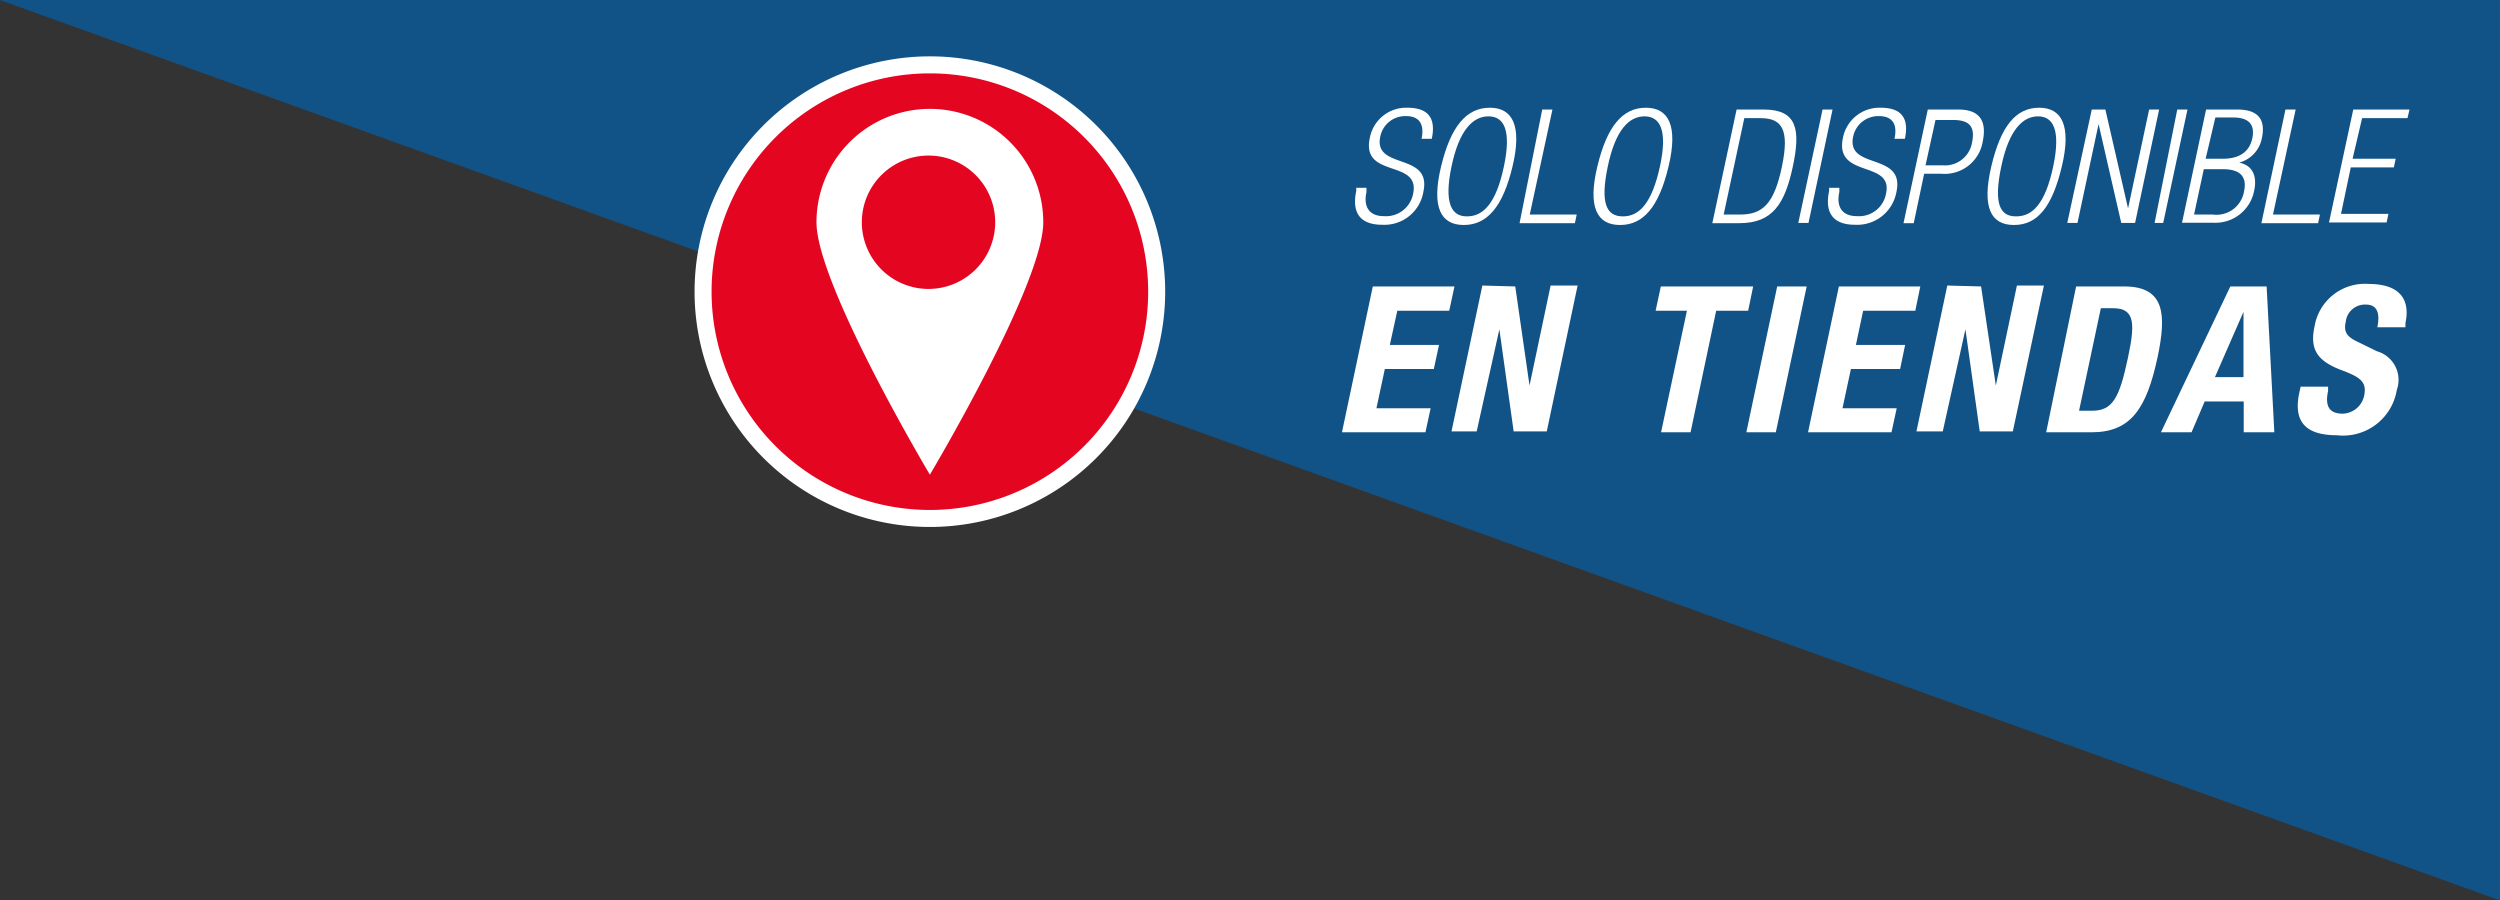
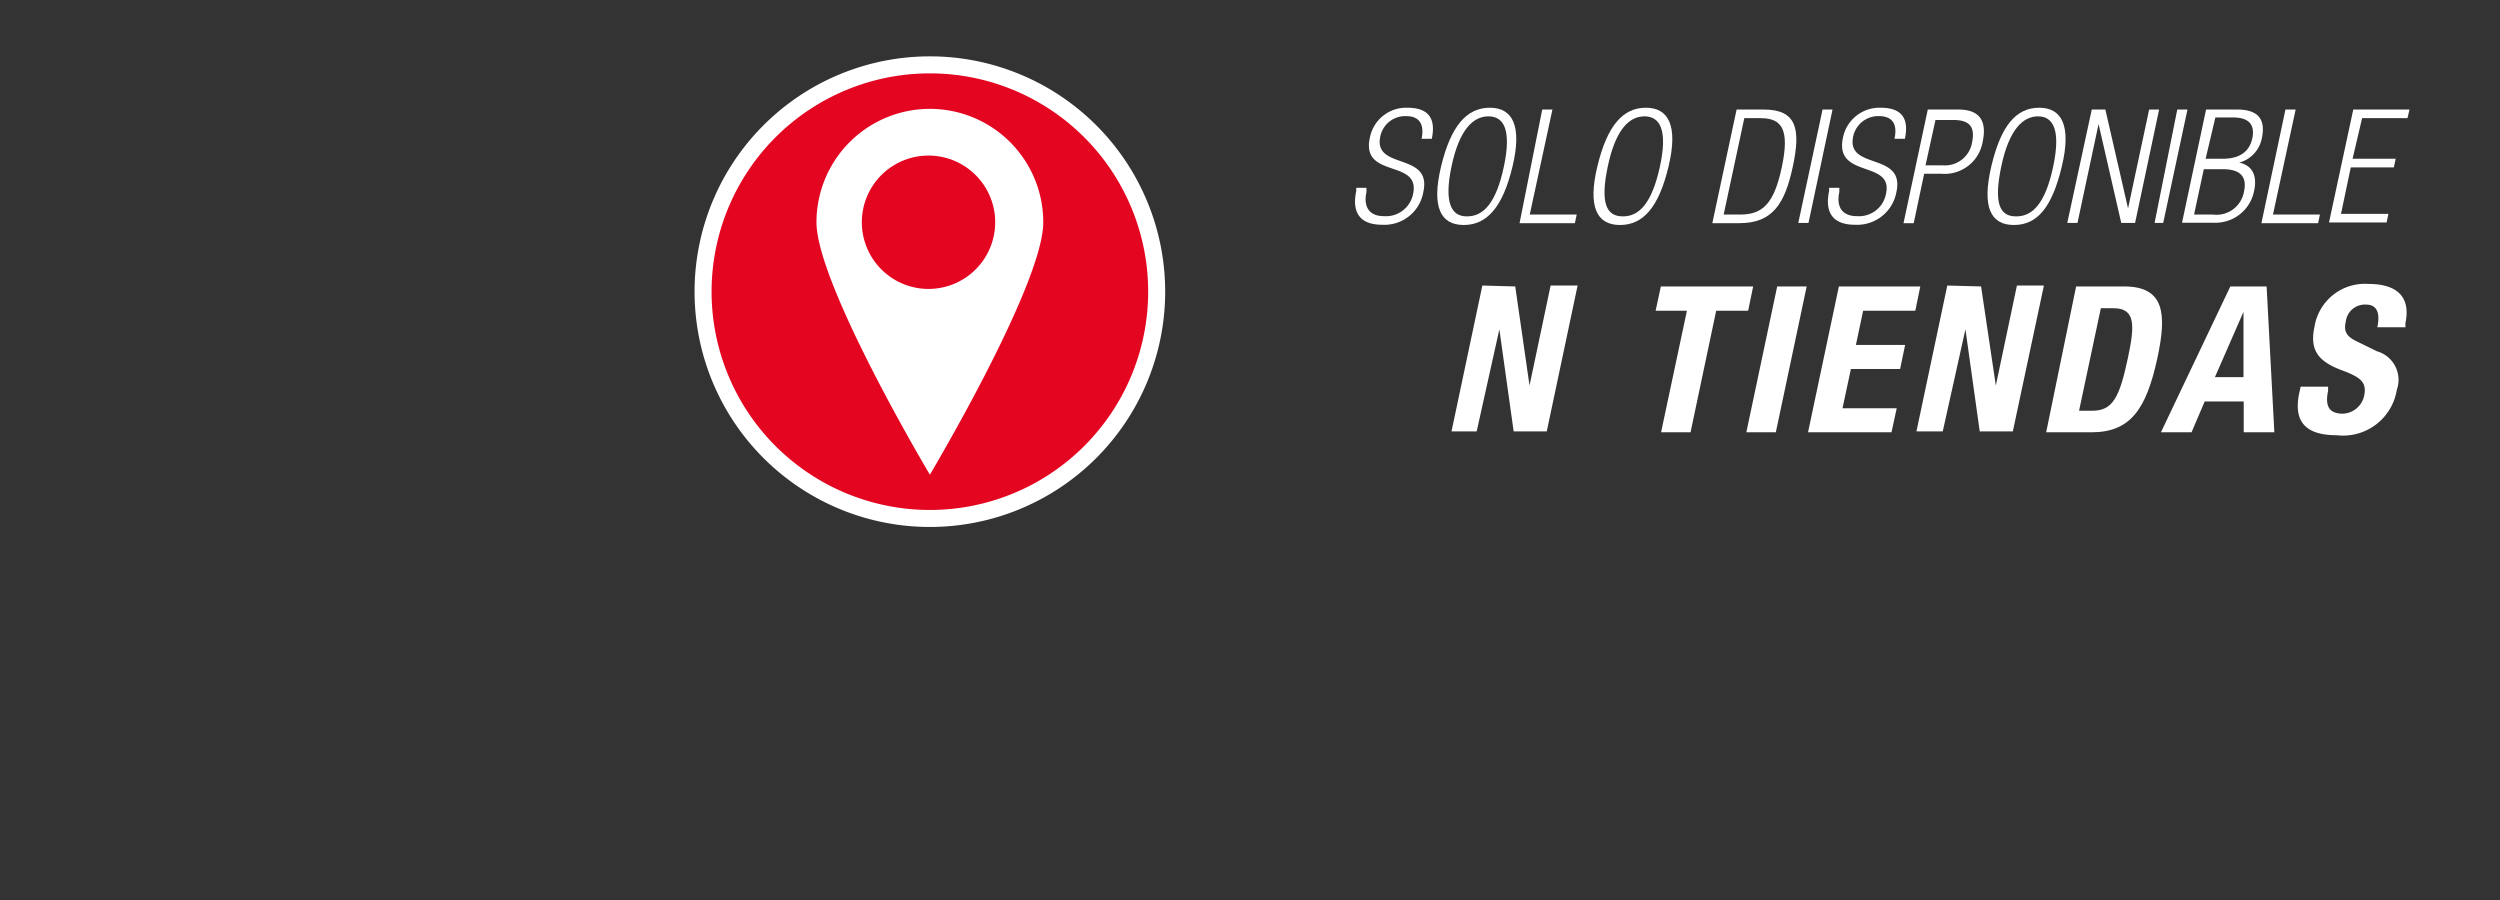
<svg xmlns="http://www.w3.org/2000/svg" viewBox="0 0 110.23 39.7">
  <rect x="0" y="0" width="110.23" height="39.7" fill="#333333" stroke="none" />
  <defs>
    <style>.cls-1{fill:#125387;}.cls-2{fill:#fff;}.cls-3{fill:#e40521;stroke:#fff;stroke-miterlimit:10;stroke-width:0.75px;}</style>
  </defs>
  <title>Fichier 2</title>
  <g id="Calque_2" data-name="Calque 2">
    <g id="Calque_1-2" data-name="Calque 1">
-       <polygon class="cls-1" points="0 0 110.23 0 110.23 39.7 0 0" />
      <path class="cls-2" d="M62.68,6.12c.13-.62-.08-1-.68-1a1.12,1.12,0,0,0-1.14.9c-.32,1.49,2.28.67,1.9,2.43a1.74,1.74,0,0,1-1.82,1.46c-.94,0-1.35-.5-1.14-1.49l0-.14h.45l0,.19c-.14.63.11,1.06.76,1.06a1.22,1.22,0,0,0,1.3-1C62.62,7,60,7.89,60.4,6.07a1.63,1.63,0,0,1,1.66-1.32c.93,0,1.26.48,1.07,1.37Z" />
      <path class="cls-2" d="M65.69,4.75c1,0,1.43.79,1,2.59s-1.13,2.58-2.15,2.58-1.43-.79-1-2.58S64.67,4.75,65.69,4.75Zm-1,4.79c.72,0,1.28-.59,1.62-2.2s0-2.21-.68-2.21S64.34,5.72,64,7.34,64,9.54,64.67,9.54Z" />
      <path class="cls-2" d="M68,4.83h.45l-1,4.63h2.07l-.08.38H67Z" />
      <path class="cls-2" d="M72.57,4.75c1,0,1.43.79,1,2.59s-1.12,2.58-2.14,2.58-1.43-.79-1-2.58S71.55,4.75,72.57,4.75Zm-1,4.79c.71,0,1.27-.59,1.62-2.2s0-2.21-.68-2.21-1.28.59-1.62,2.21S70.83,9.54,71.55,9.54Z" />
      <path class="cls-2" d="M76.57,4.83h1.2c1.46,0,1.63.87,1.28,2.51s-.89,2.5-2.35,2.5H75.5ZM76,9.46h.73c1,0,1.5-.49,1.84-2.12s0-2.13-.94-2.13h-.72Z" />
      <path class="cls-2" d="M80.36,4.83h.44l-1.06,5h-.45Z" />
      <path class="cls-2" d="M83.53,6.12c.14-.62-.07-1-.68-1a1.13,1.13,0,0,0-1.14.9c-.32,1.49,2.28.67,1.91,2.43a1.76,1.76,0,0,1-1.83,1.46c-.94,0-1.35-.5-1.14-1.49l0-.14h.45l0,.19c-.14.63.11,1.06.77,1.06a1.21,1.21,0,0,0,1.29-1c.32-1.49-2.29-.64-1.9-2.46a1.64,1.64,0,0,1,1.66-1.32c.94,0,1.26.48,1.07,1.37Z" />
      <path class="cls-2" d="M85,4.83h1.35c1,0,1.25.57,1.07,1.42a1.7,1.7,0,0,1-1.83,1.41h-.75l-.46,2.18h-.45ZM84.9,7.29h.76a1.21,1.21,0,0,0,1.29-1c.16-.75-.16-1-.84-1h-.77Z" />
      <path class="cls-2" d="M89.91,4.75c1,0,1.43.79,1,2.59S89.83,9.92,88.8,9.92s-1.42-.79-1-2.58S88.89,4.75,89.91,4.75Zm-1,4.79c.72,0,1.28-.59,1.62-2.2s0-2.21-.67-2.21-1.28.59-1.62,2.21S88.17,9.54,88.88,9.54Z" />
      <path class="cls-2" d="M92.23,4.83h.6l1,4.36h0l.93-4.36h.44l-1.06,5h-.61l-1-4.36h0l-.93,4.36h-.45Z" />
      <path class="cls-2" d="M96,4.83h.45l-1.07,5H95Z" />
      <path class="cls-2" d="M97.27,4.83h1.38c1,0,1.24.52,1.08,1.26a1.38,1.38,0,0,1-1,1.08v0c.59.12.8.59.66,1.24a1.74,1.74,0,0,1-1.81,1.41H96.21Zm-.53,4.63h.83a1.23,1.23,0,0,0,1.37-1c.15-.67-.16-1-.93-1h-.84ZM97.25,7H98c.77,0,1.19-.33,1.31-.91s-.14-.91-.84-.91h-.79Z" />
      <path class="cls-2" d="M100.77,4.83h.45l-1,4.63h2.07l-.08.38H99.71Z" />
      <path class="cls-2" d="M103.76,4.83h2.48l-.09.38h-2L103.73,7h1.9l-.08.38h-1.9l-.43,2.05h2.09l-.08.38h-2.54Z" />
-       <path class="cls-2" d="M64.13,12.63,63.9,13.7H61.61l-.33,1.51h2.17l-.23,1.06H61.06L60.69,18h2.39l-.23,1.06H59.17l1.36-6.43Z" />
      <path class="cls-2" d="M66.81,12.63,67.44,17h0l.93-4.41h1.19l-1.36,6.43H66.74l-.63-4.5h0l-1,4.5H64l1.36-6.43Z" />
      <path class="cls-2" d="M77.3,12.63l-.22,1.07H75.67l-1.13,5.36h-1.3l1.14-5.36H73l.23-1.07Z" />
      <path class="cls-2" d="M77,19.06l1.36-6.43h1.3l-1.36,6.43Z" />
      <path class="cls-2" d="M84.67,12.63l-.22,1.07h-2.3l-.32,1.51H84l-.22,1.06H81.61L81.24,18h2.39l-.23,1.06H79.72l1.36-6.43Z" />
      <path class="cls-2" d="M87.35,12.63,88,17h0l.93-4.41h1.19l-1.37,6.43H87.29l-.63-4.5h0l-1,4.5H84.5l1.36-6.43Z" />
      <path class="cls-2" d="M91.54,12.63h2.12c1.8,0,1.87,1.24,1.47,3.13-.49,2.28-1.19,3.3-2.91,3.3h-2Zm.13,5.48h.58c.9,0,1.2-.57,1.57-2.31.31-1.46.35-2.21-.64-2.21h-.55Z" />
      <path class="cls-2" d="M98.34,12.63h1.6l.34,6.43H98.93V17.7H97.21l-.58,1.36H95.28Zm-.68,4h1.26V13.75h0Z" />
      <path class="cls-2" d="M102.65,17.05l0,.19c-.13.61,0,1,.65,1a1,1,0,0,0,.94-.79c.12-.58-.13-.8-.92-1.1-1.07-.39-1.5-.87-1.27-1.94a2.25,2.25,0,0,1,2.39-1.89c1.15,0,1.88.49,1.62,1.73l0,.18h-1.24c.13-.61,0-1-.5-1a.85.85,0,0,0-.89.75c-.09.4,0,.64.48.87l.9.44a1.31,1.31,0,0,1,.87,1.7,2.4,2.4,0,0,1-2.65,2c-1.47,0-1.9-.69-1.65-1.87l.06-.27Z" />
      <path class="cls-3" d="M41,22.86a10,10,0,1,0-10-10,10,10,0,0,0,10,10" />
      <path class="cls-2" d="M41,6.86A2.94,2.94,0,1,1,38,9.8,2.94,2.94,0,0,1,41,6.86M36,9.8c0,2.74,5,11.13,5,11.13s5-8.39,5-11.13A5,5,0,0,0,36,9.8" />
    </g>
  </g>
</svg>